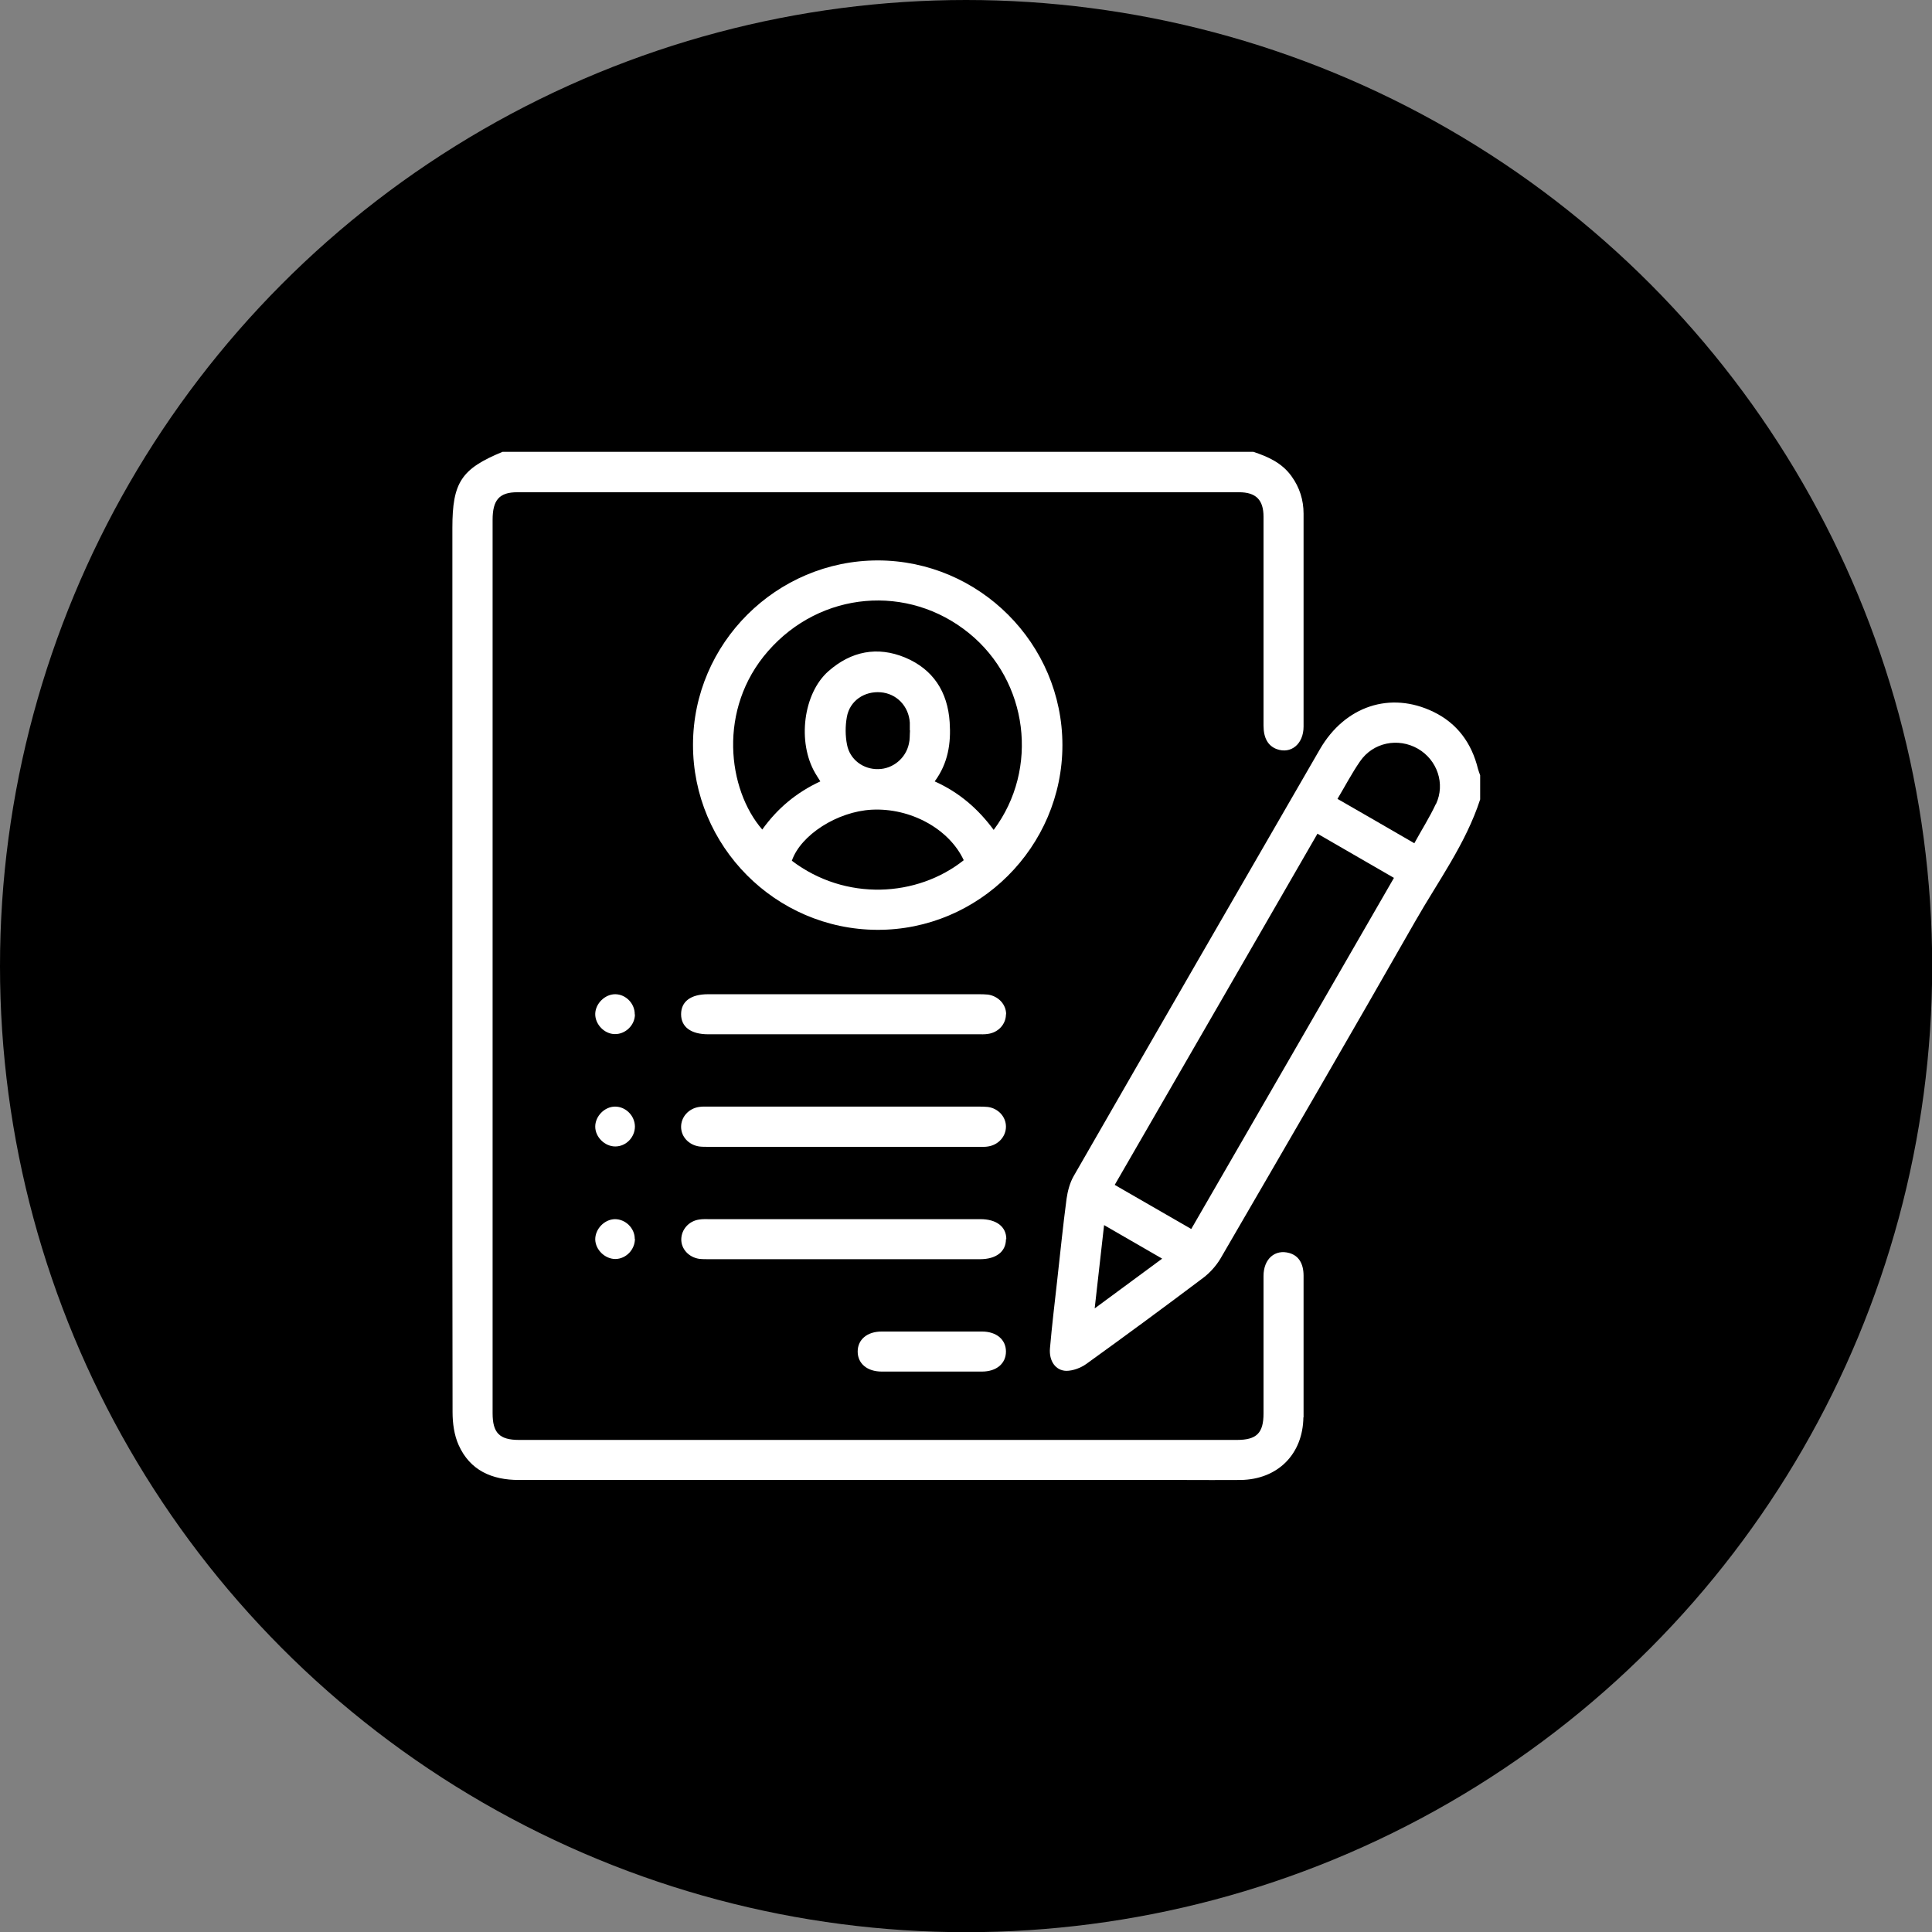
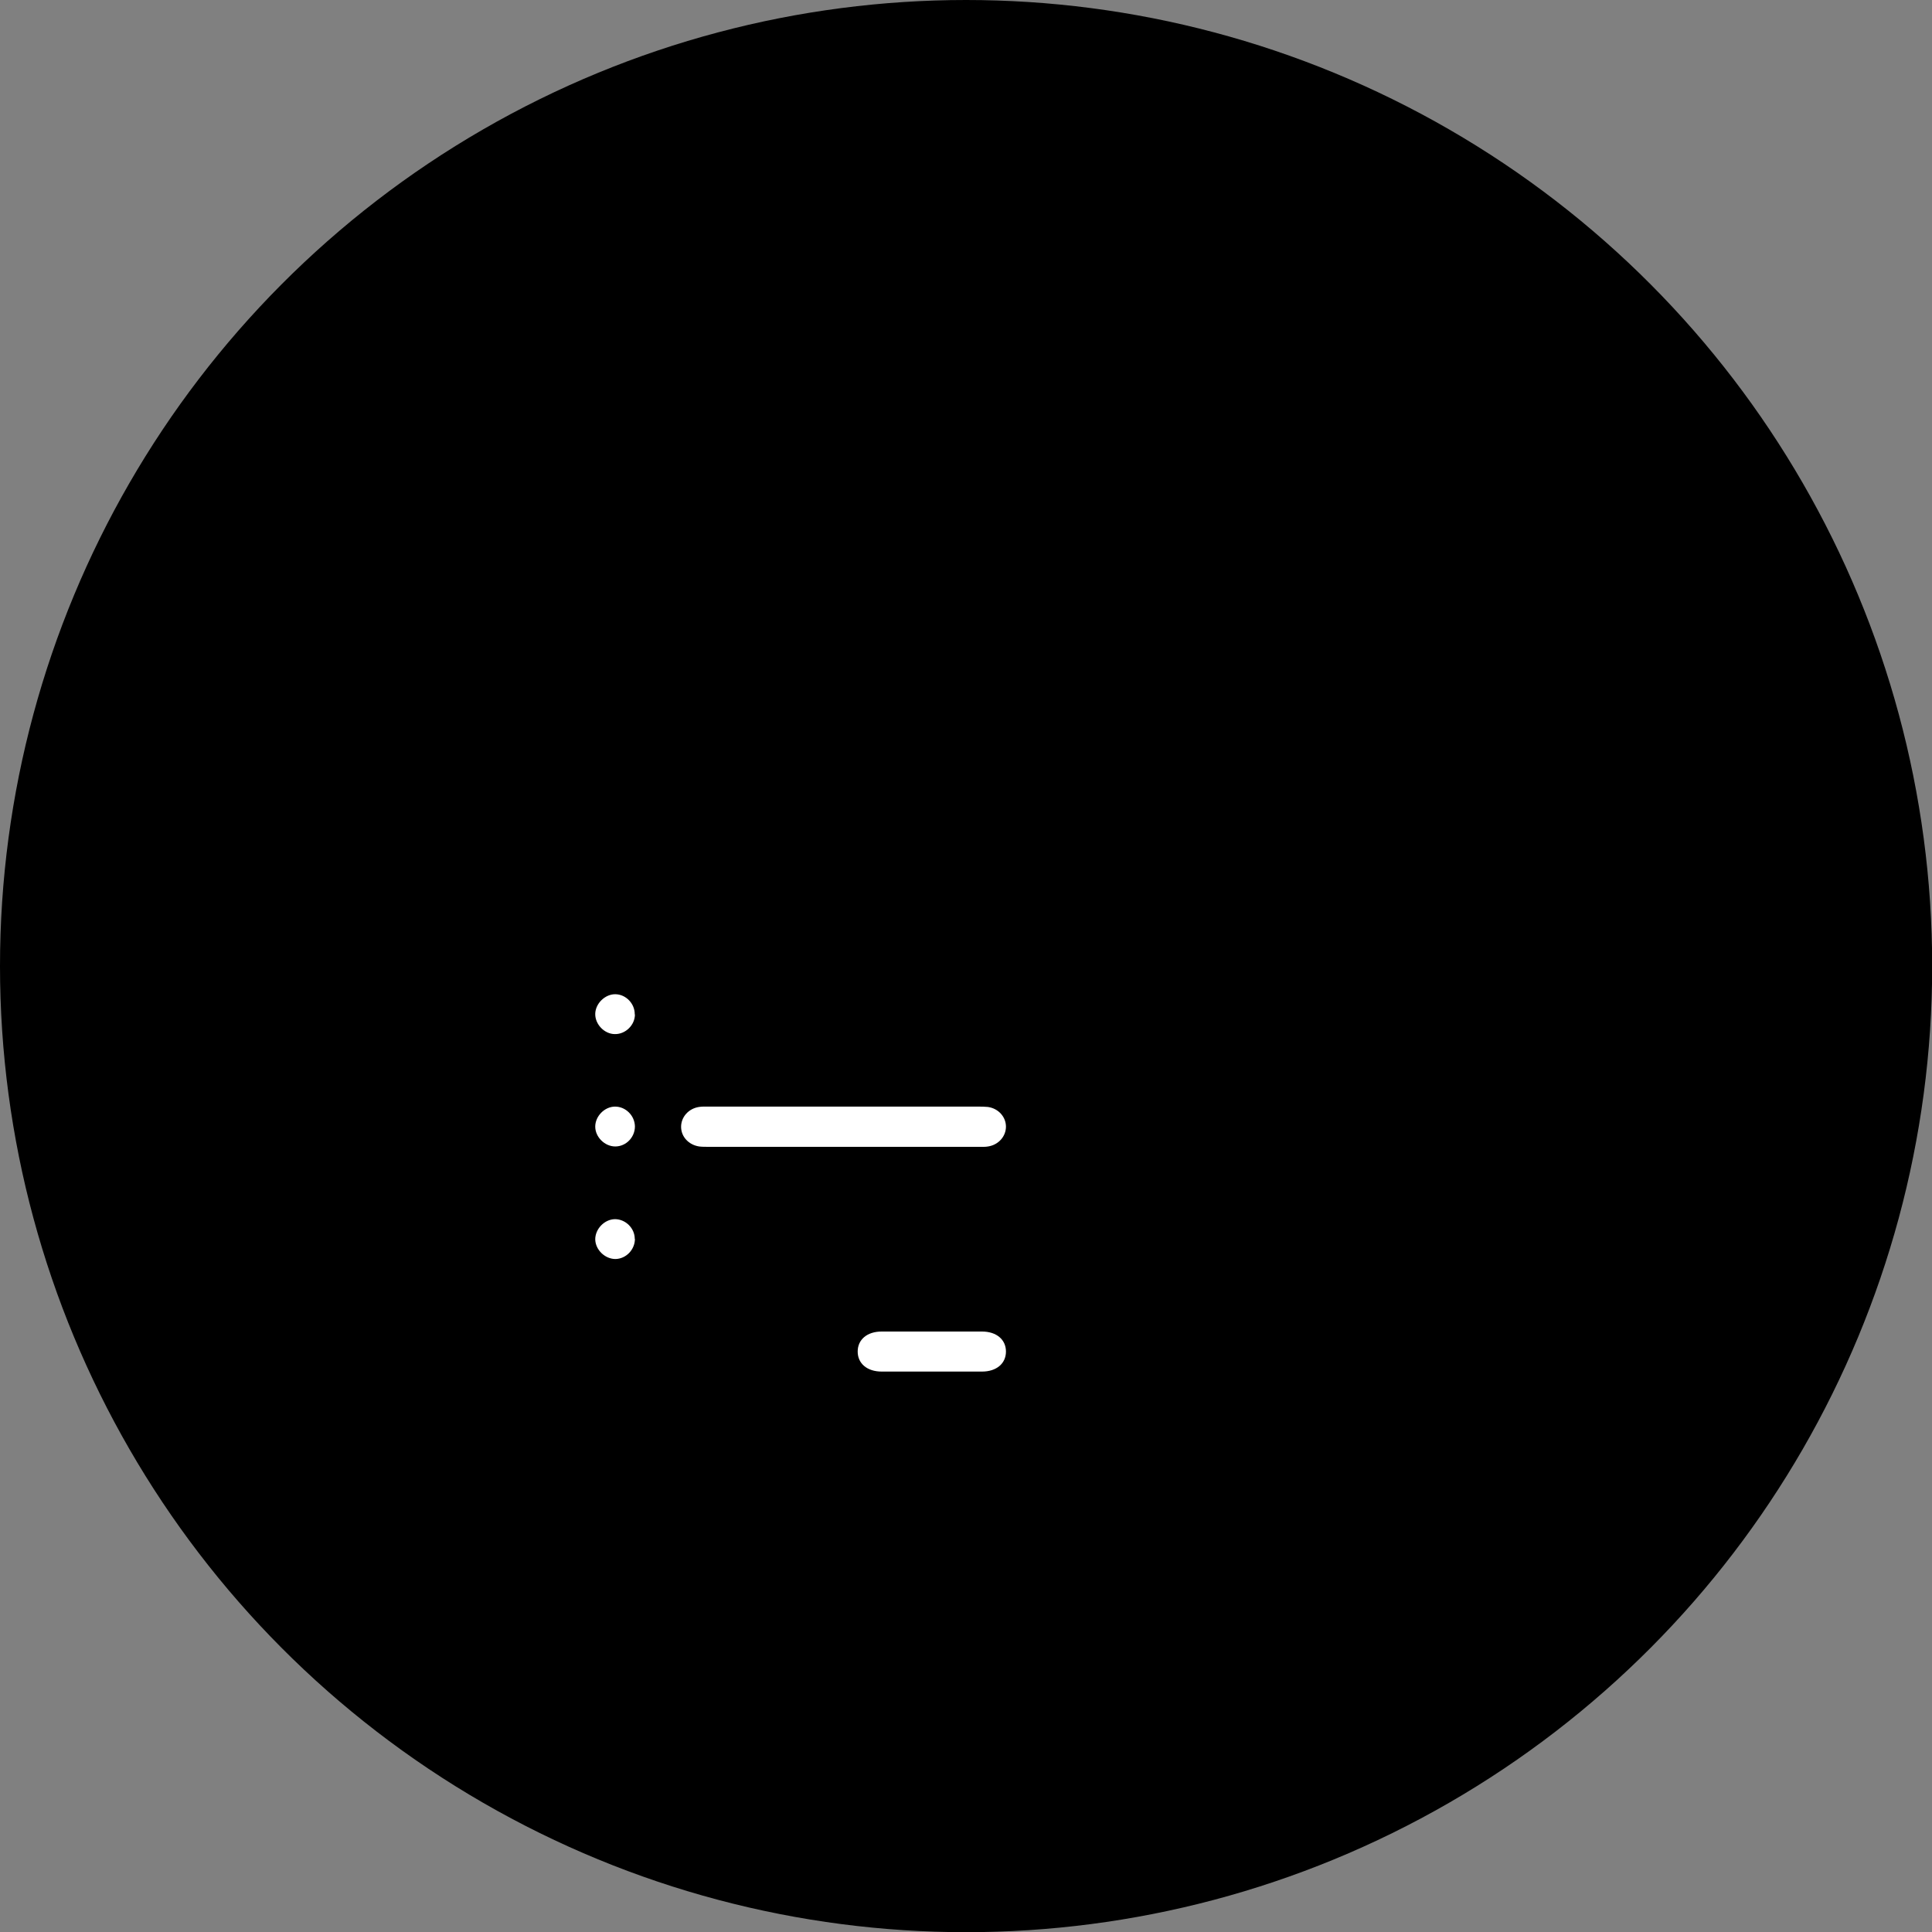
<svg xmlns="http://www.w3.org/2000/svg" id="Layer_2" data-name="Layer 2" viewBox="0 0 107.11 107.11">
  <rect x="0" y="0" width="107.11" height="107.11" fill="#808080" stroke="none" />
  <defs>
    <style> .cls-1 { fill: #fff; } </style>
  </defs>
  <g id="Layer_1-2" data-name="Layer 1">
    <circle cx="53.56" cy="53.56" r="53.56" />
    <g>
-       <path class="cls-1" d="m72.26,78.58c-.03,2.05-1.43,3.44-3.48,3.47-1.06.01-2.11,0-3.17,0-12.28,0-24.56,0-36.84,0-1.5,0-2.71-.53-3.34-1.93-.25-.55-.34-1.22-.34-1.83-.02-12.09-.01-24.19-.01-36.29v-12.74c0-2.52.5-3.27,2.78-4.21h41.63c.81.27,1.58.61,2.11,1.35.45.62.67,1.32.67,2.08,0,3.93,0,7.87,0,11.8,0,.97-.7,1.54-1.49,1.25-.48-.18-.73-.61-.73-1.31,0-2.76,0-5.53,0-8.29,0-1.09,0-2.19,0-3.28,0-.94-.42-1.36-1.36-1.36-13.34,0-26.68,0-40.01,0-1,0-1.37.43-1.37,1.53v42.41c0,2.37,0,4.75,0,7.12,0,1.09.38,1.48,1.47,1.48,13.26,0,26.53,0,39.79,0,1.1,0,1.48-.38,1.48-1.47,0-2.54,0-5.08,0-7.62,0-.95.64-1.5,1.44-1.27.51.15.78.58.78,1.26,0,1.78,0,3.56,0,5.34,0,.84,0,1.67,0,2.51Z" />
-       <path class="cls-1" d="m81.94,42.63c-.35-1.43-1.15-2.53-2.48-3.17-2.38-1.15-4.89-.32-6.28,2.07-4.56,7.89-9.12,15.78-13.66,23.68-.21.37-.33.83-.39,1.25-.2,1.51-.35,3.02-.52,4.53-.14,1.25-.29,2.5-.4,3.76-.06.69.3,1.23.9,1.25.37,0,.8-.16,1.11-.38,2.18-1.57,4.34-3.16,6.49-4.78.37-.28.71-.66.95-1.06,3.62-6.23,7.24-12.46,10.81-18.72,1.26-2.21,2.79-4.28,3.59-6.74v-1.34c-.04-.12-.09-.23-.12-.35Zm-21.25,29.9c.18-1.58.34-3.04.52-4.61,1.12.65,2.13,1.23,3.22,1.86-1.26.93-2.46,1.81-3.73,2.75Zm5.36-4.39c-1.42-.82-2.81-1.62-4.25-2.45,3.76-6.51,7.5-12.98,11.24-19.47,1.44.83,2.83,1.64,4.24,2.45-3.75,6.51-7.48,12.96-11.24,19.47Zm13.55-23.56c-.34.73-.78,1.42-1.19,2.17-1.45-.84-2.83-1.64-4.26-2.46.43-.72.8-1.43,1.25-2.08.72-1.05,2.11-1.33,3.21-.7,1.07.62,1.53,1.94,1,3.07Z" />
-       <path class="cls-1" d="m48.67,31.07c-5.62,0-10.24,4.59-10.25,10.21-.01,5.63,4.57,10.24,10.2,10.27,5.64.03,10.28-4.6,10.28-10.24,0-5.62-4.6-10.23-10.23-10.24Zm-4.77,16.65c.49-1.43,2.52-2.73,4.43-2.83,2.15-.11,4.29,1.06,5.1,2.8-2.58,2.05-6.55,2.29-9.53.03Zm6.55-7.21c-.02.24,0,.48-.06.72-.17.81-.89,1.4-1.7,1.41-.82.02-1.57-.52-1.73-1.35-.1-.5-.1-1.04-.01-1.54.16-.9.97-1.44,1.87-1.37.89.07,1.56.77,1.62,1.68,0,.15,0,.3,0,.44,0,0,.01,0,.02,0Zm4.64,5.5c-.85-1.15-1.89-2.07-3.27-2.69.74-1,.91-2.11.83-3.28-.11-1.69-.92-2.94-2.48-3.59-1.53-.63-2.98-.35-4.24.76-1.4,1.23-1.74,3.94-.73,5.66.08.13.15.25.28.45-1.34.62-2.39,1.51-3.22,2.67-1.92-2.21-2.49-6.68.32-9.89,2.91-3.33,7.76-3.75,11.15-.99,3.27,2.66,3.9,7.51,1.36,10.9Z" />
-       <path class="cls-1" d="m55.77,56.23c0,.54-.41,1.01-1,1.09-.18.03-.37.02-.55.02-4.97,0-9.94,0-14.91,0h-.05c-.96,0-1.5-.41-1.5-1.11,0-.71.54-1.11,1.49-1.11h7.51c2.49,0,4.97,0,7.46,0,.19,0,.37,0,.56.02.58.09,1,.55,1,1.09Z" />
      <path class="cls-1" d="m55.77,62.46c0,.54-.41,1.01-.99,1.1-.16.03-.33.02-.5.02h-15.02c-.17,0-.34,0-.5-.02-.58-.09-1-.54-1-1.09,0-.54.41-1.01.99-1.1.18-.03.37-.02.55-.02,2.49,0,4.97,0,7.46,0s4.97,0,7.46,0c.19,0,.37,0,.55.02.58.08,1,.55,1,1.09Z" />
-       <path class="cls-1" d="m55.77,68.7c0,.69-.54,1.11-1.44,1.11-2.54,0-5.08,0-7.62,0s-4.93,0-7.4,0c-.18,0-.37,0-.55-.02-.58-.09-1-.55-.99-1.09s.42-1.01,1-1.09c.18-.03.37-.02.56-.02h15.02c.9,0,1.44.42,1.44,1.11Z" />
      <path class="cls-1" d="m55.77,74.93c0,.66-.52,1.11-1.33,1.11-.93,0-1.85,0-2.78,0s-1.85,0-2.78,0c-.81,0-1.33-.45-1.33-1.11,0-.66.52-1.11,1.33-1.11,1.85,0,3.71,0,5.56,0,.81,0,1.33.45,1.33,1.11Z" />
      <path class="cls-1" d="m35.2,56.24c0,.59-.52,1.1-1.11,1.09-.58,0-1.1-.54-1.09-1.12.01-.58.55-1.1,1.12-1.09.59.01,1.08.53,1.07,1.12Z" />
      <path class="cls-1" d="m35.2,62.45c0,.6-.49,1.11-1.09,1.11-.58,0-1.11-.52-1.11-1.1,0-.58.52-1.11,1.1-1.11.59,0,1.09.5,1.1,1.1Z" />
-       <path class="cls-1" d="m35.2,68.68c0,.6-.49,1.11-1.08,1.12-.58,0-1.11-.51-1.12-1.09,0-.58.51-1.11,1.09-1.12.59,0,1.1.5,1.1,1.09Z" />
+       <path class="cls-1" d="m35.2,68.68c0,.6-.49,1.11-1.08,1.12-.58,0-1.11-.51-1.12-1.09,0-.58.51-1.11,1.09-1.12.59,0,1.1.5,1.1,1.09" />
    </g>
  </g>
</svg>